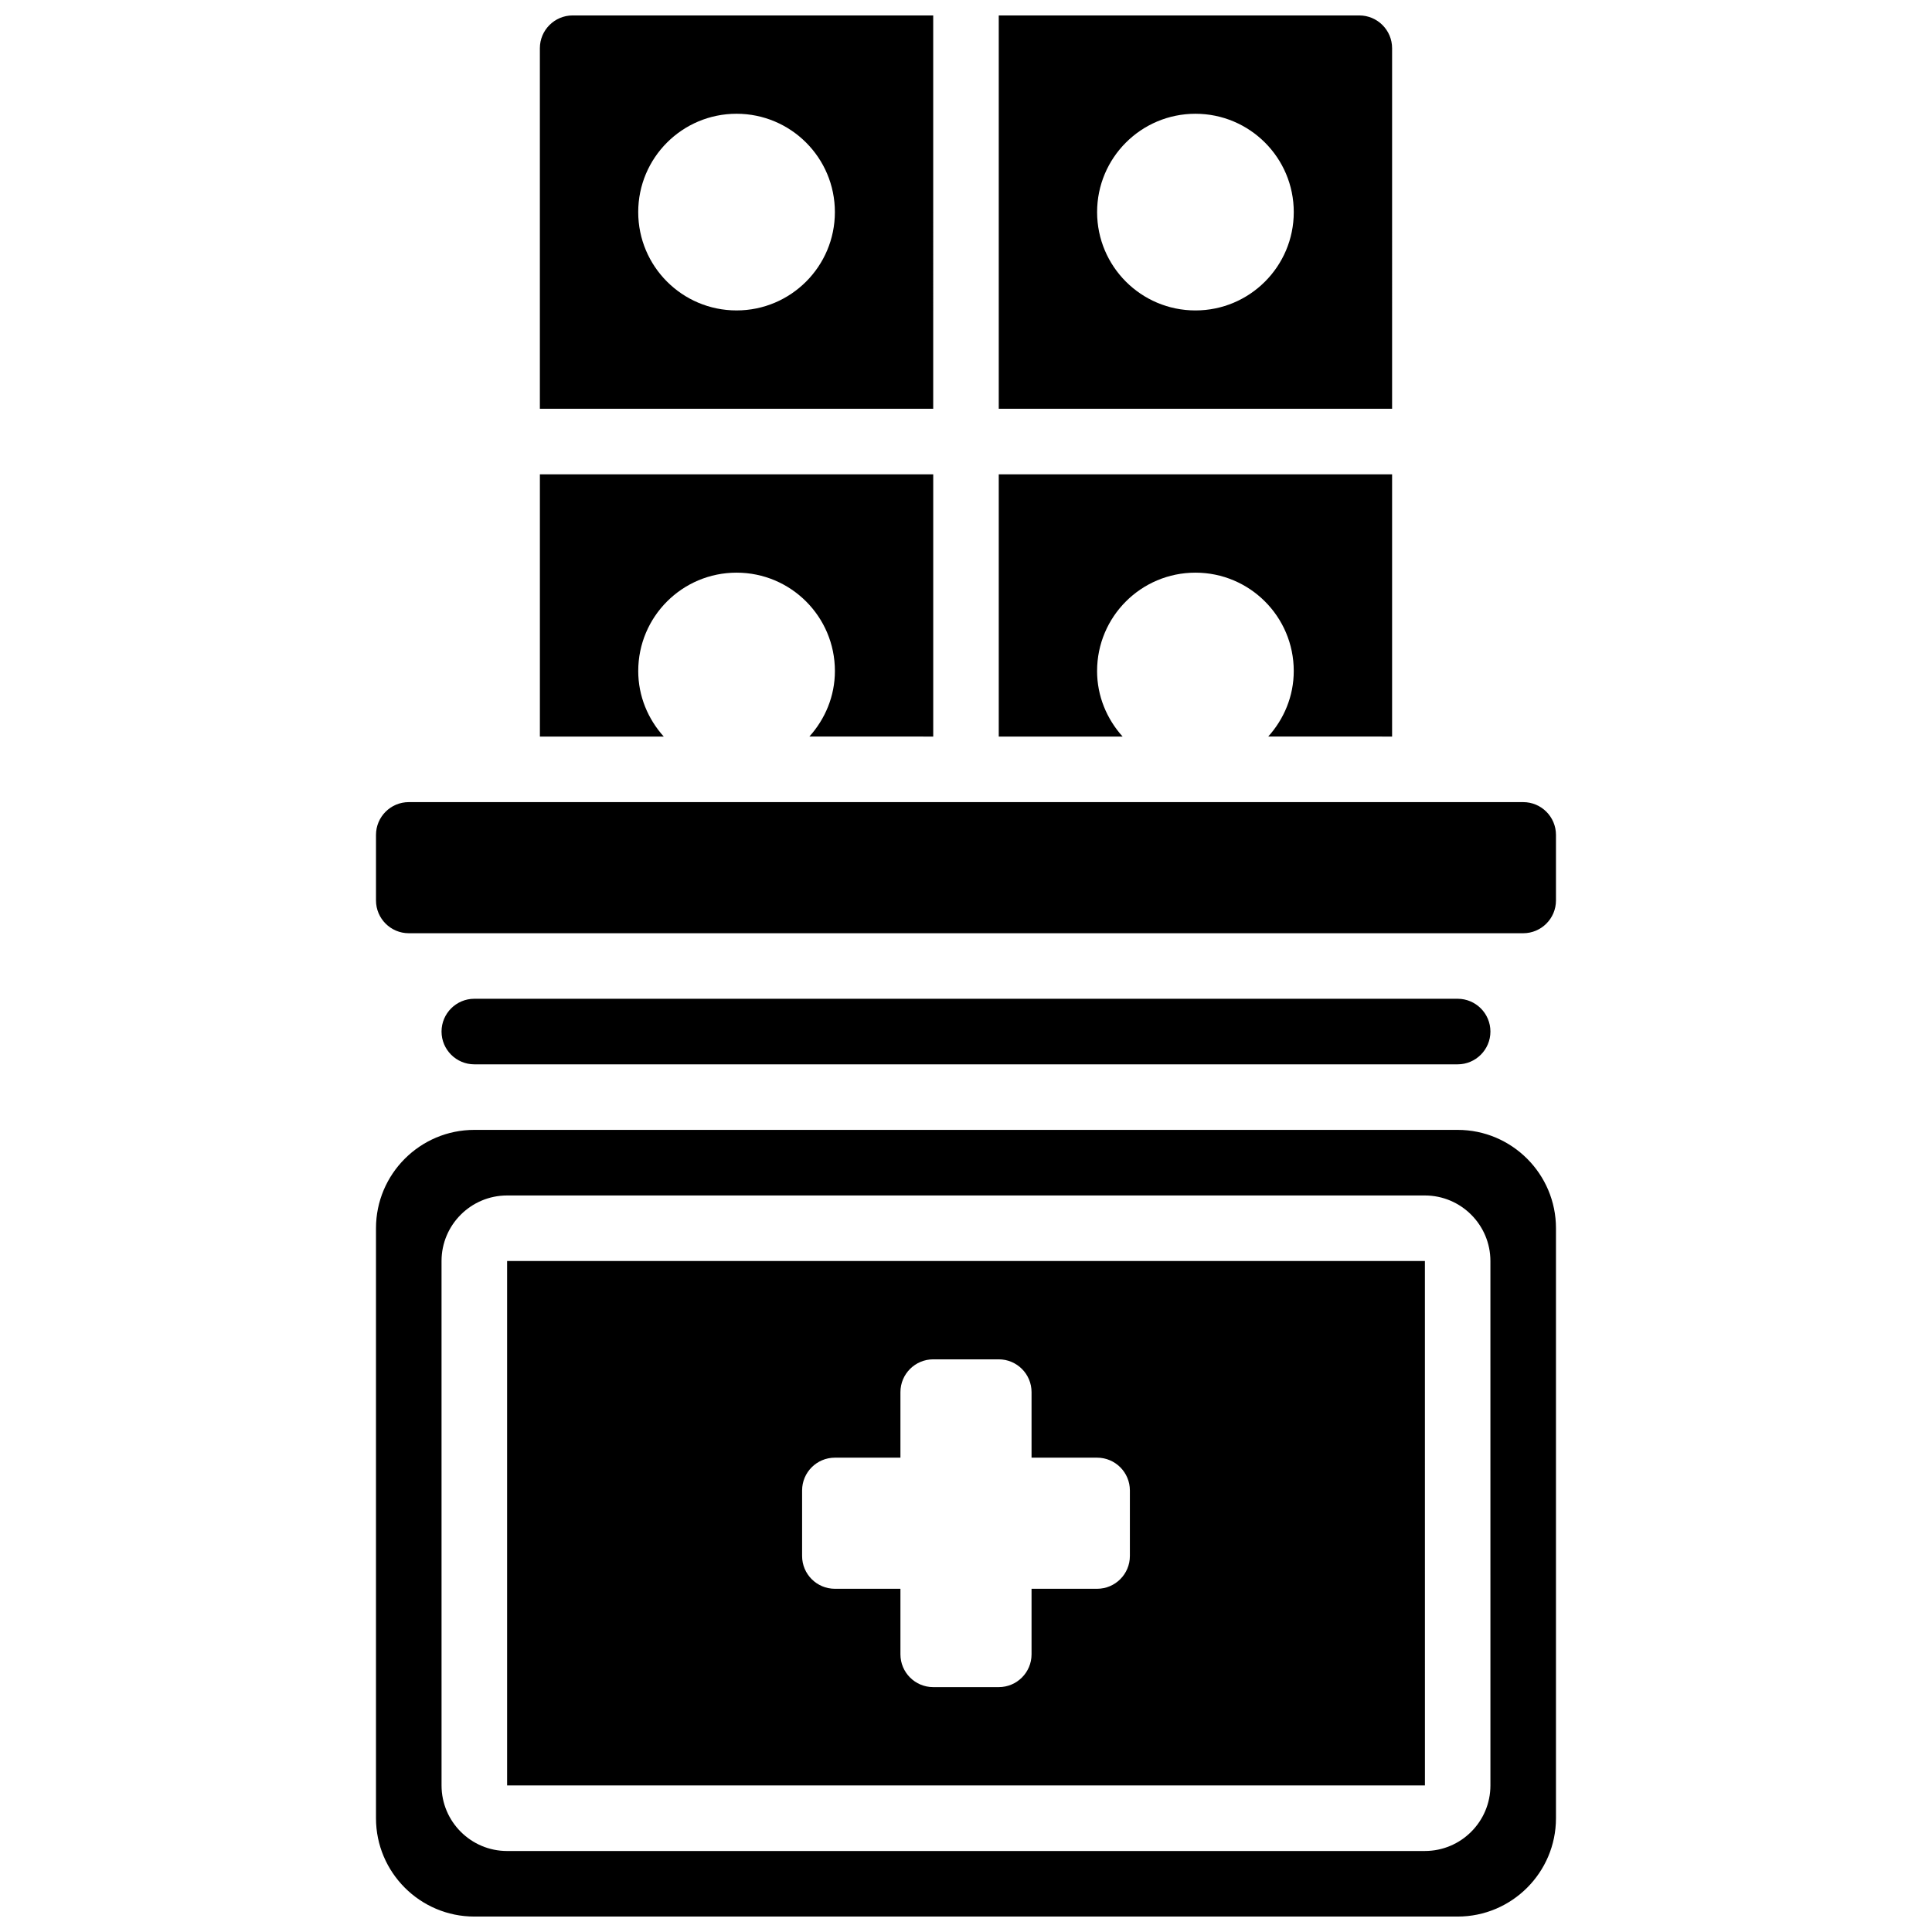
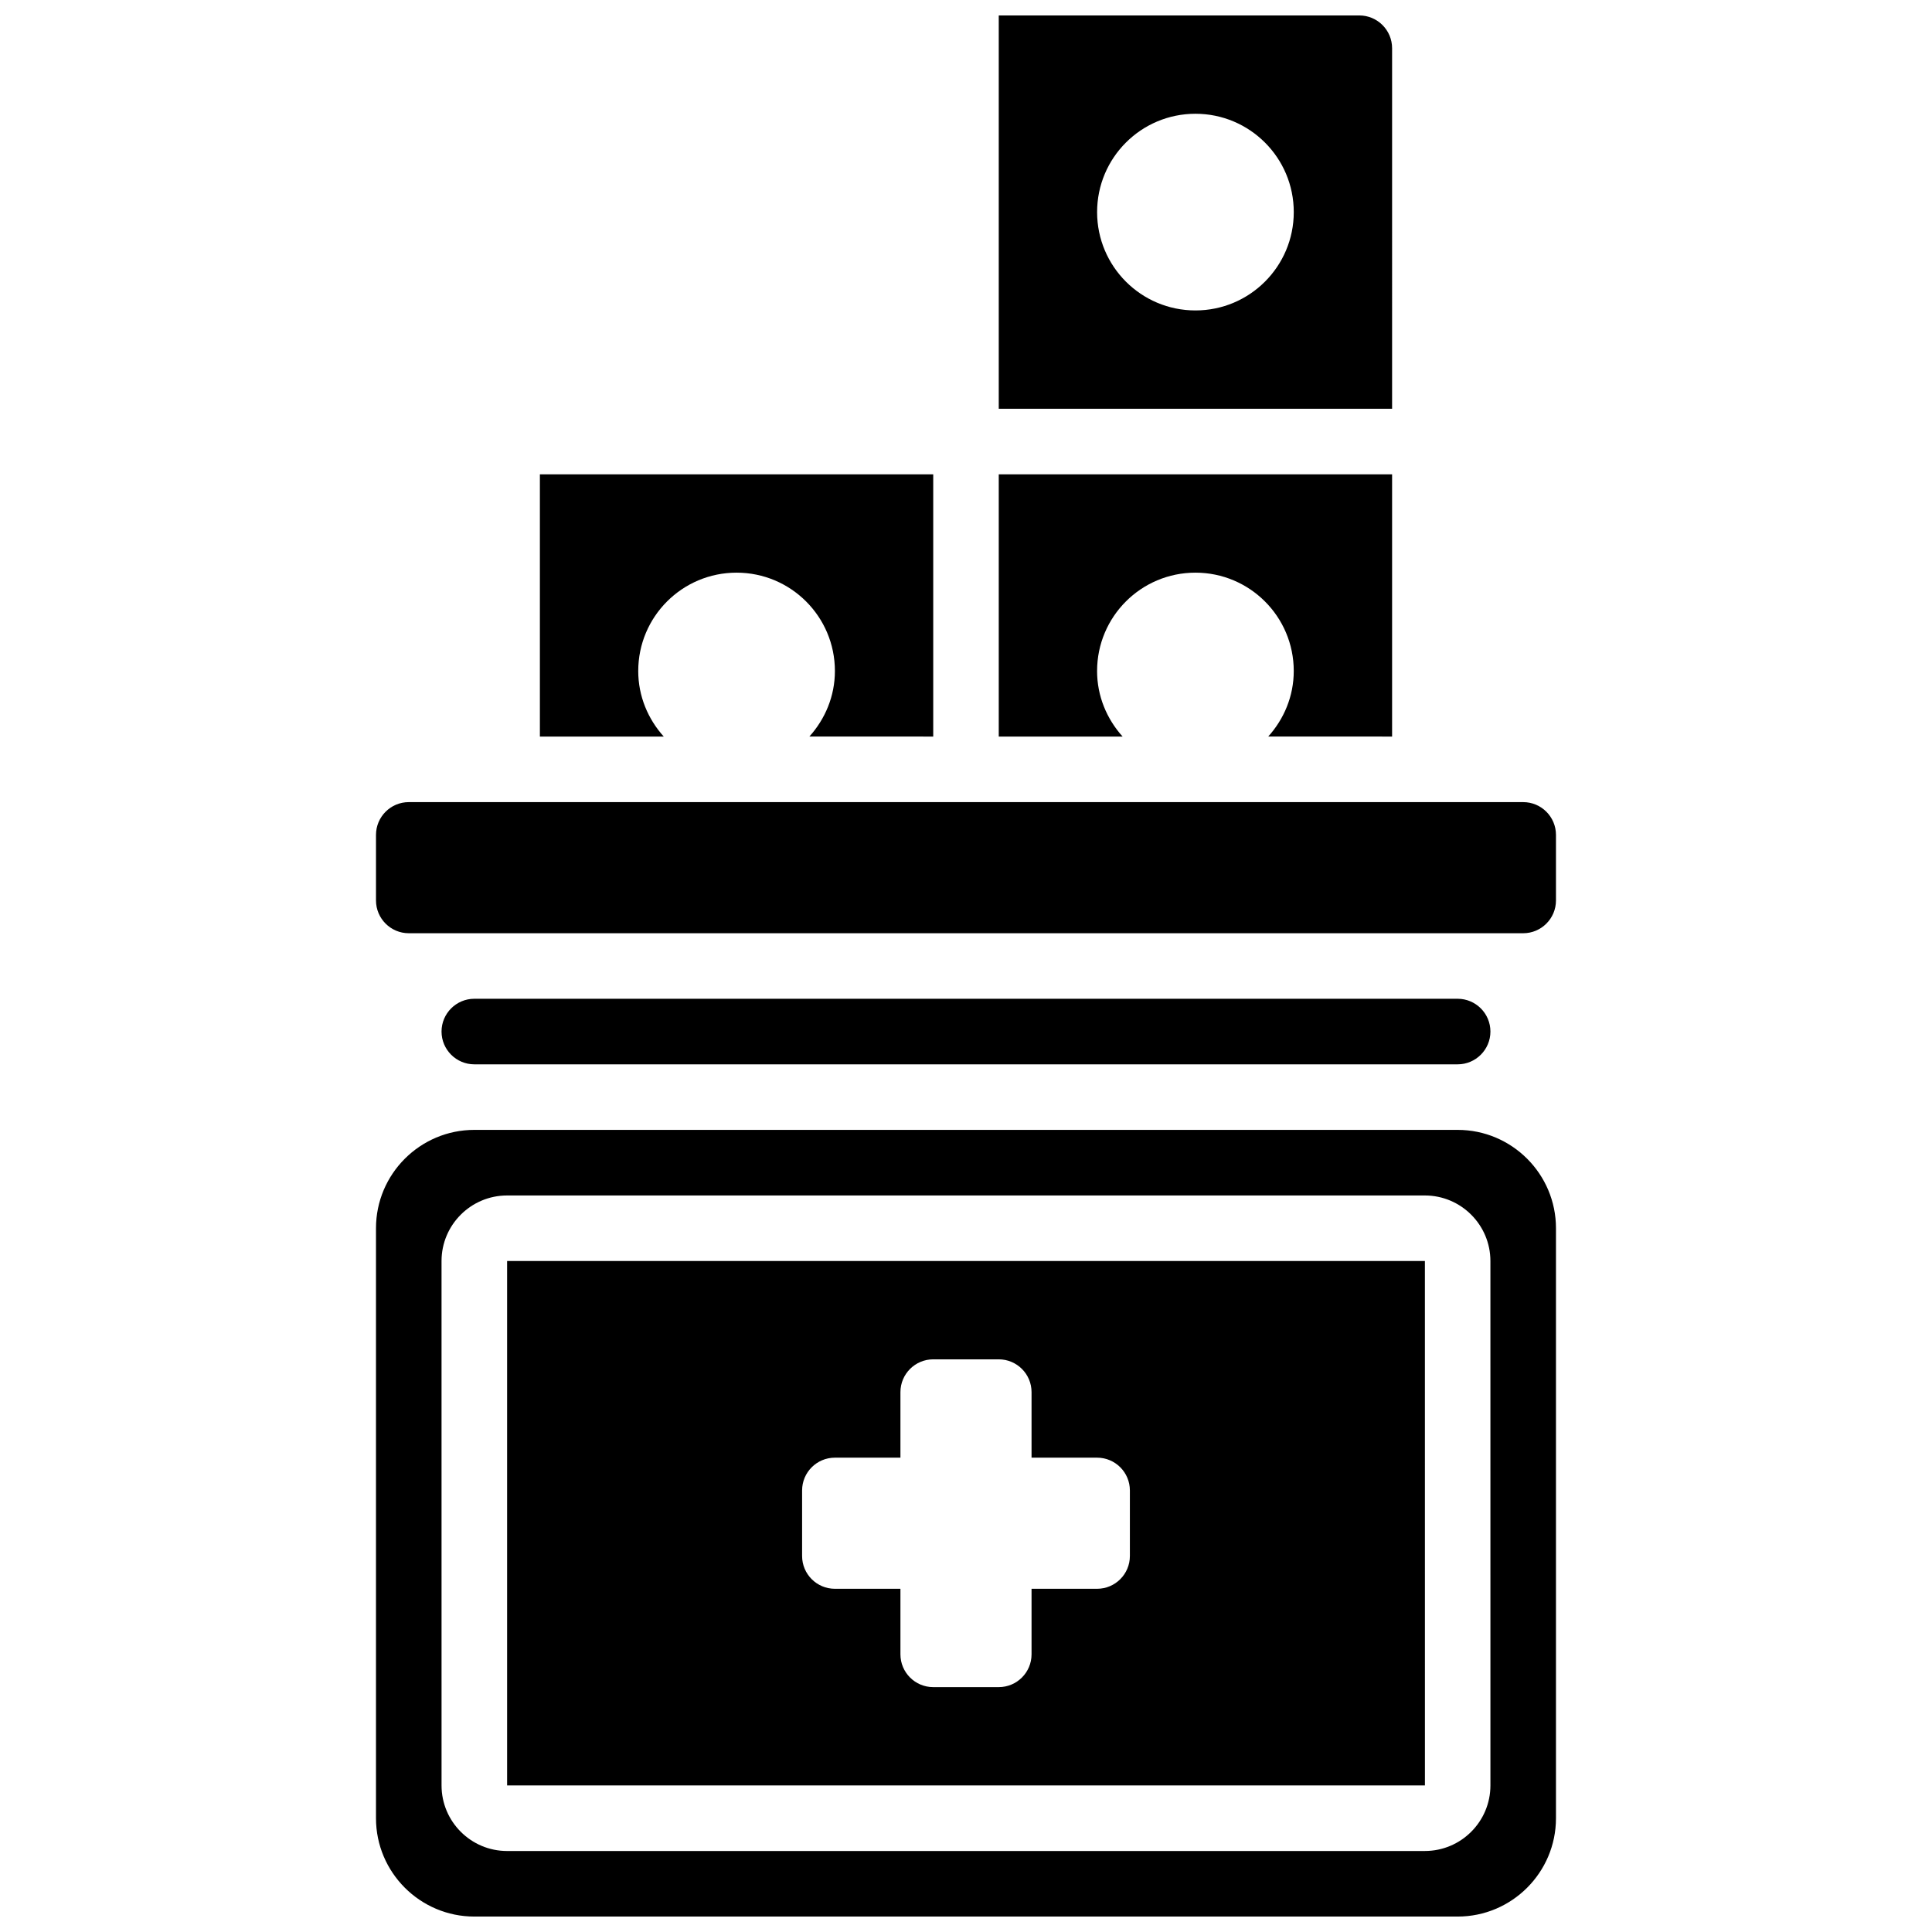
<svg xmlns="http://www.w3.org/2000/svg" width="800px" height="800px" version="1.1" viewBox="144 144 512 512">
  <defs>
    <clipPath id="c">
      <path d="m408 148.09h105v104.91h-105z" />
    </clipPath>
    <clipPath id="b">
      <path d="m287 148.09h105v104.91h-105z" />
    </clipPath>
    <clipPath id="a">
      <path d="m243 443h314v208.9h-314z" />
    </clipPath>
  </defs>
  <path d="m278.39 478.18v138.98h243.23l-0.008-138.98zm165.04 78.176c0 4.793-3.891 8.688-8.688 8.688h-17.371v17.371c0 4.793-3.891 8.688-8.688 8.688h-17.371c-4.793 0-8.688-3.891-8.688-8.688v-17.371h-17.371c-4.793 0-8.688-3.891-8.688-8.688v-17.371c0-4.793 3.891-8.688 8.688-8.688h17.371v-17.371c0-4.793 3.891-8.688 8.688-8.688h17.371c4.793 0 8.688 3.891 8.688 8.688v17.371h17.371c4.793 0 8.688 3.891 8.688 8.688z" />
  <path d="m313.14 321.82c0-14.395 11.664-26.059 26.059-26.059 14.395 0 26.059 11.664 26.059 26.059 0 6.707-2.606 12.75-6.766 17.371l32.824 0.004v-69.492h-104.24v69.492h32.824c-4.156-4.621-6.762-10.668-6.762-17.375z" />
  <g clip-path="url(#c)">
    <path d="m512.92 156.78c0-4.793-3.898-8.688-8.688-8.688h-95.551v104.24h104.24zm-52.117 69.488c-14.395 0-26.059-11.664-26.059-26.059 0-14.395 11.664-26.059 26.059-26.059 14.395 0 26.059 11.664 26.059 26.059 0 14.395-11.668 26.059-26.059 26.059z" />
  </g>
  <g clip-path="url(#b)">
-     <path d="m391.31 148.09h-95.551c-4.785 0-8.688 3.891-8.688 8.688v95.551h104.24zm-52.117 78.176c-14.395 0-26.059-11.664-26.059-26.059 0-14.395 11.664-26.059 26.059-26.059 14.395 0 26.059 11.664 26.059 26.059 0 14.395-11.668 26.059-26.059 26.059z" />
-   </g>
+     </g>
  <path d="m547.67 356.57h-295.34c-4.785 0-8.688 3.891-8.688 8.688v17.371c0 4.793 3.898 8.688 8.688 8.688h295.33c4.785 0 8.688-3.891 8.688-8.688v-17.371c0-4.797-3.898-8.688-8.684-8.688z" />
  <path d="m530.29 426.06c4.785 0 8.688-3.891 8.688-8.688 0-4.793-3.898-8.688-8.688-8.688h-260.59c-4.785 0-8.688 3.891-8.688 8.688 0 4.793 3.898 8.688 8.688 8.688z" />
  <path d="m434.74 321.82c0-14.395 11.664-26.059 26.059-26.059s26.059 11.664 26.059 26.059c0 6.707-2.606 12.75-6.766 17.371l32.828 0.004v-69.492h-104.24v69.492h32.824c-4.156-4.621-6.766-10.668-6.766-17.375z" />
  <g clip-path="url(#a)">
    <path d="m530.29 443.43h-260.59c-14.367 0-26.059 11.691-26.059 26.059v156.36c0 14.367 11.691 26.059 26.059 26.059h260.59c14.367 0 26.059-11.691 26.059-26.059v-156.36c0-14.367-11.691-26.059-26.059-26.059zm8.688 173.73c0 9.582-7.793 17.371-17.371 17.371l-243.22 0.004c-9.582 0-17.371-7.793-17.371-17.371l-0.004-138.98c0-9.582 7.793-17.371 17.371-17.371h243.22c9.582 0 17.371 7.793 17.371 17.371z" />
  </g>
</svg>